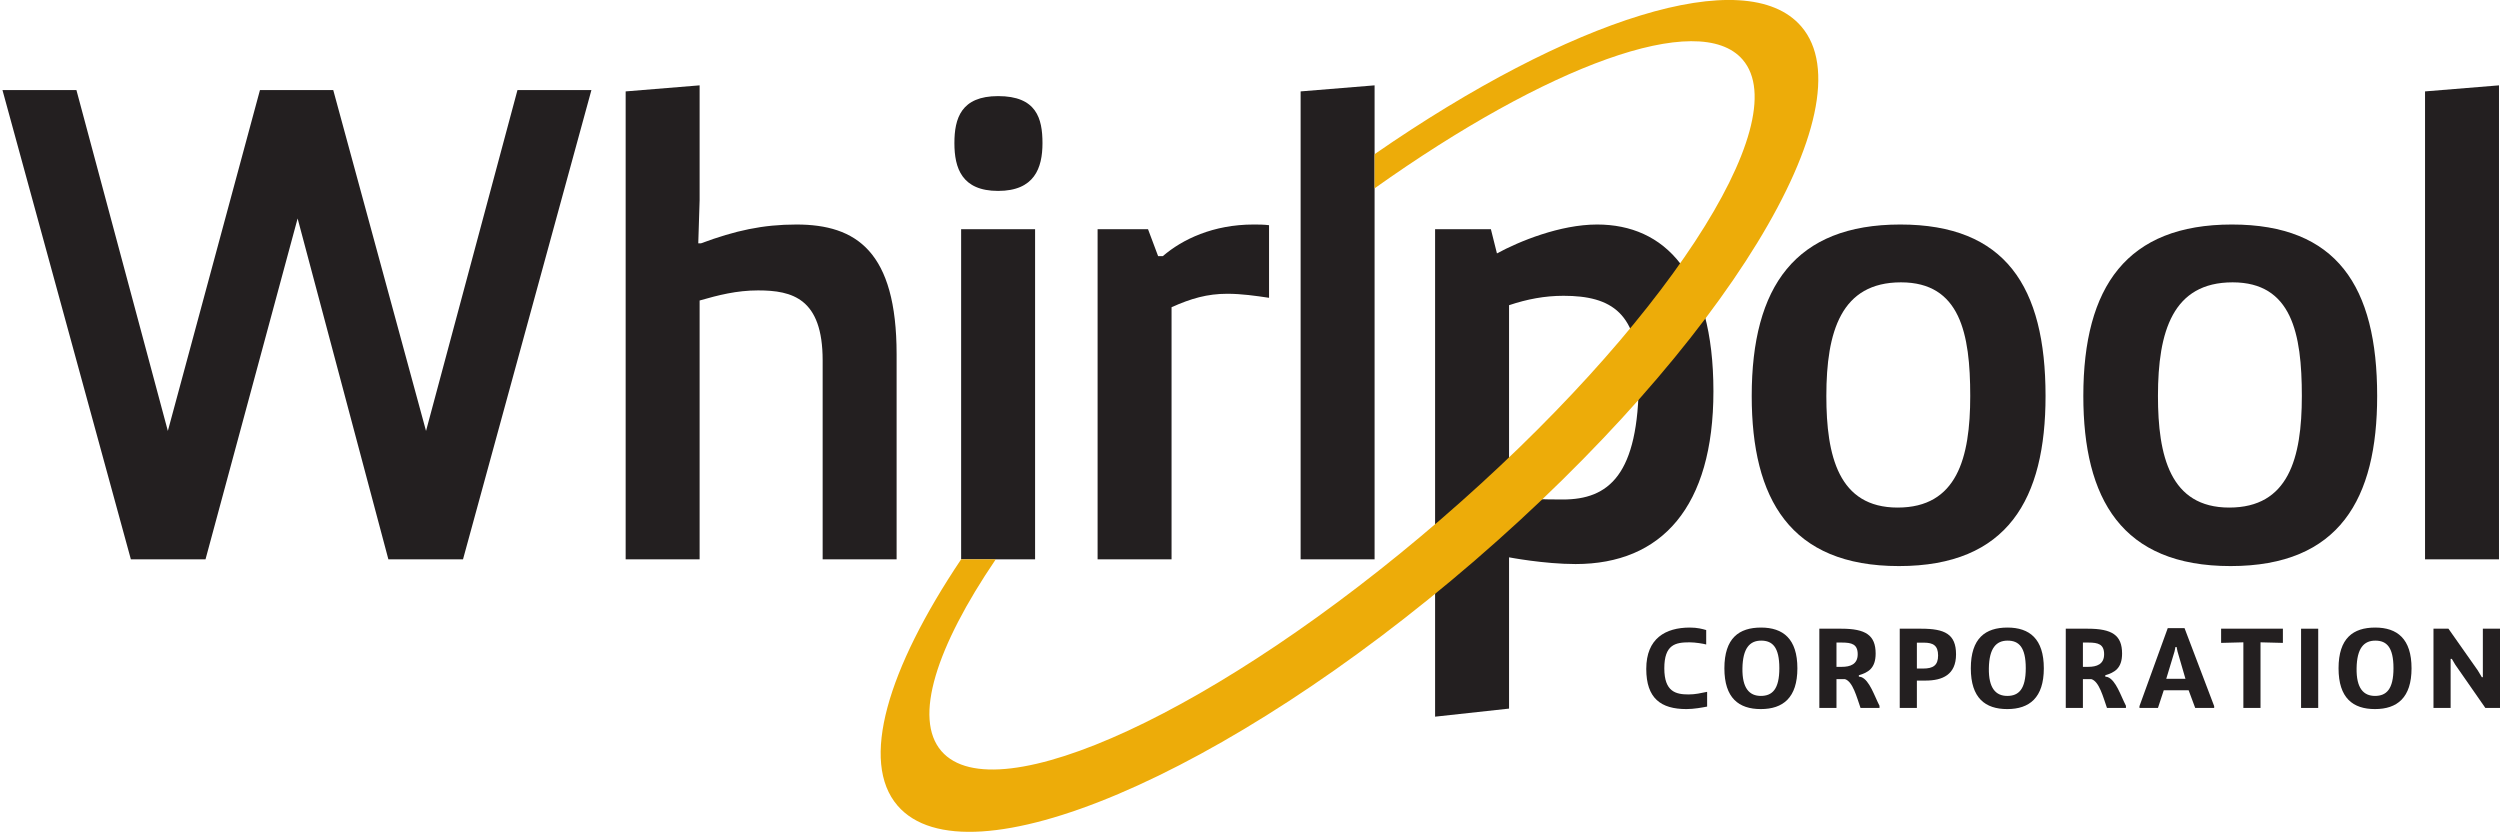
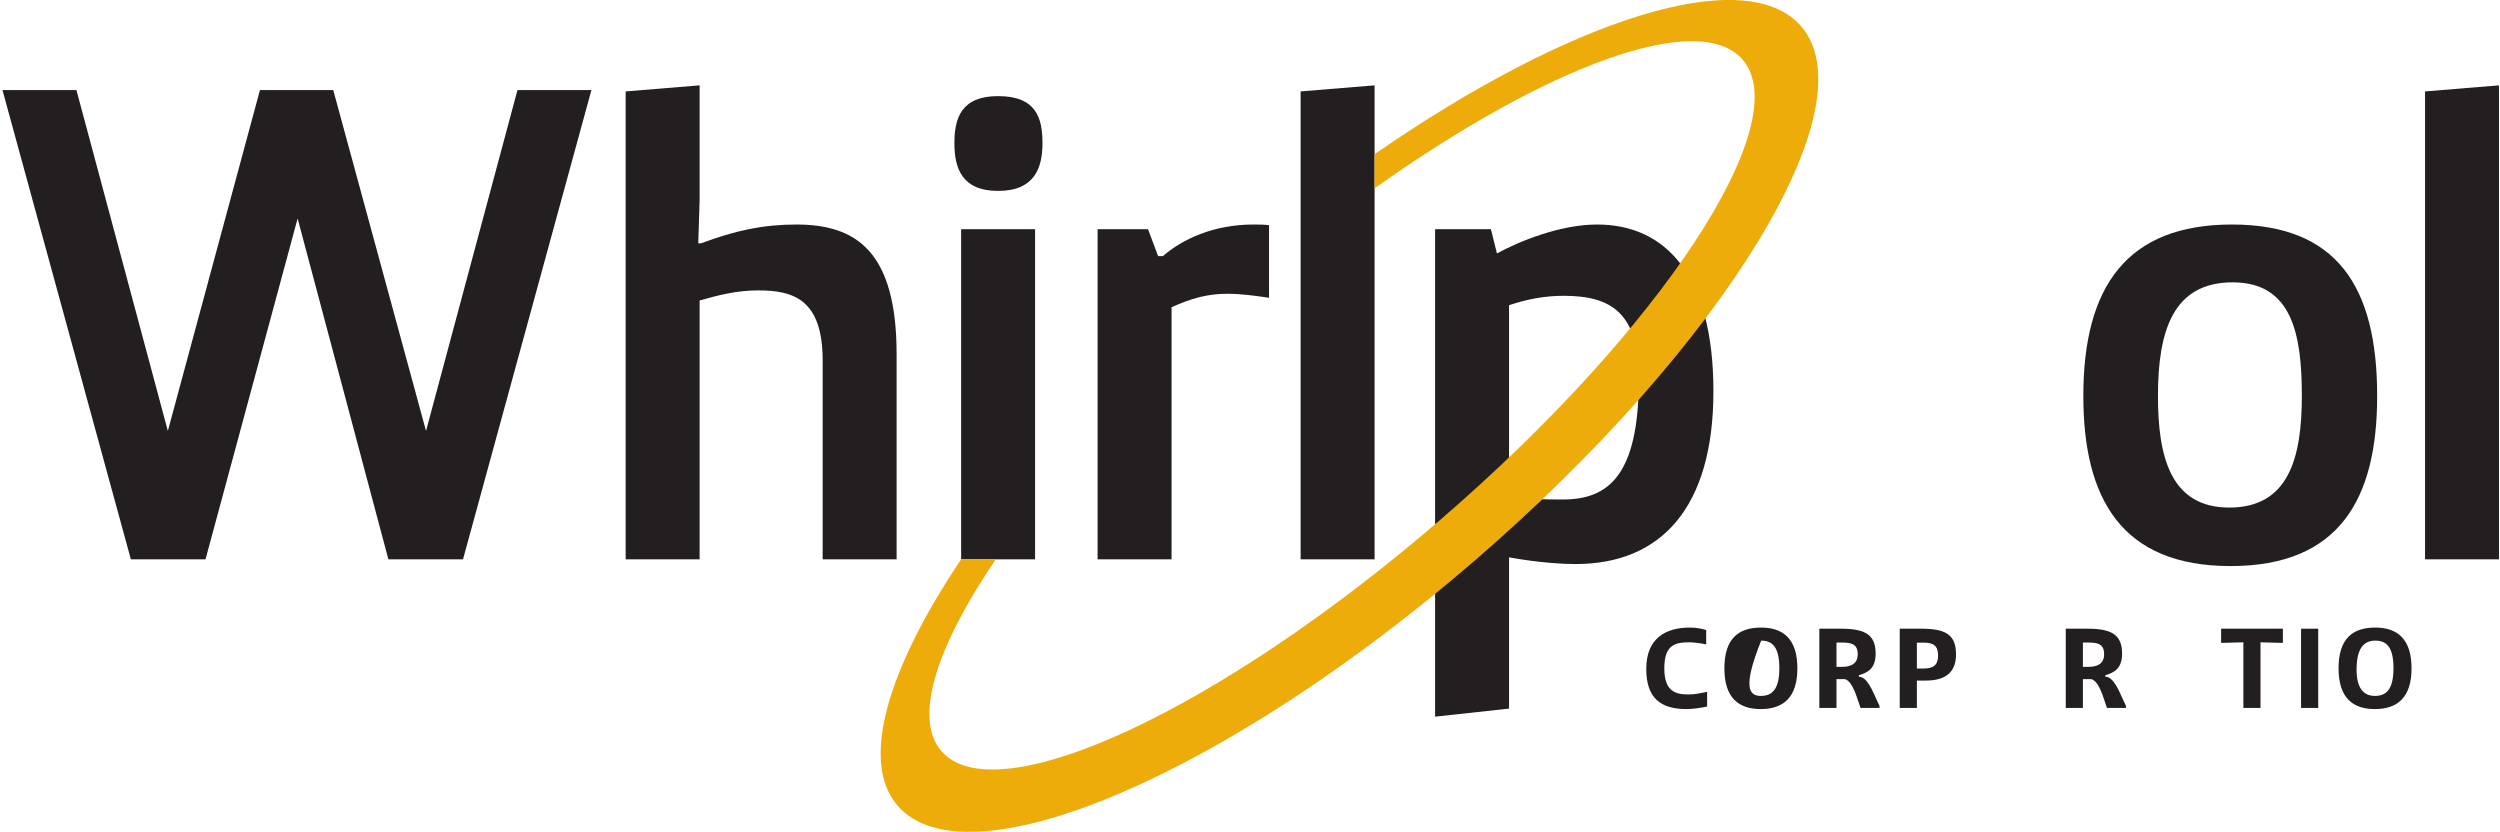
<svg xmlns="http://www.w3.org/2000/svg" width="559" height="186" viewBox="0 0 559 186" fill="none">
  <g clip-path="url(#clip0_383_201)">
    <path d="M381.713 157.991C380.646 158.197 378.765 158.55 377.091 158.55C371.354 158.55 368.104 156.138 368.104 149.564C368.104 142.736 372.421 140.323 377.853 140.323C379.527 140.323 380.646 140.629 381.506 140.882V144.108C380.872 143.93 379.098 143.624 377.777 143.624C374.627 143.624 372.139 144.108 372.139 149.437C372.139 154.694 374.73 155.277 377.575 155.277C379.098 155.277 380.34 154.971 381.713 154.694V157.991Z" fill="#231F20" />
-     <path d="M397.861 149.413C397.861 144.691 396.313 143.243 393.798 143.243C391.235 143.243 389.688 144.945 389.608 149.413C389.533 153.881 391.16 155.606 393.723 155.606C396.262 155.606 397.861 154.134 397.861 149.413ZM385.573 149.437C385.573 142.684 388.846 140.323 393.774 140.323C398.698 140.323 401.896 142.839 401.896 149.437C401.896 156.011 398.674 158.55 393.723 158.55C388.799 158.55 385.573 156.09 385.573 149.437Z" fill="#231F20" />
+     <path d="M397.861 149.413C397.861 144.691 396.313 143.243 393.798 143.243C389.533 153.881 391.16 155.606 393.723 155.606C396.262 155.606 397.861 154.134 397.861 149.413ZM385.573 149.437C385.573 142.684 388.846 140.323 393.774 140.323C398.698 140.323 401.896 142.839 401.896 149.437C401.896 156.011 398.674 158.55 393.723 158.55C388.799 158.55 385.573 156.09 385.573 149.437Z" fill="#231F20" />
    <path d="M411.827 149.107C413.707 149.107 415.382 148.547 415.382 146.29C415.382 144.056 414.064 143.676 411.879 143.676H410.636V149.107H411.827ZM406.804 140.577H411.727C417.159 140.577 419.393 142.025 419.393 146.135C419.393 149.488 417.667 150.377 415.636 150.988V151.289L416.172 151.392C418.024 152.079 419.115 155.606 420.258 157.816V158.296H416.016C415.179 155.935 414.29 152.356 412.513 151.849H410.636V158.296H406.804V140.577Z" fill="#231F20" />
    <path d="M428.614 149.488H430.01C432.244 149.488 433.359 148.777 433.359 146.568C433.359 144.334 432.244 143.699 430.189 143.699H428.614V149.488ZM424.781 140.577H429.606C434.835 140.577 437.37 141.771 437.37 146.314C437.37 150.861 434.351 152.178 430.542 152.178H428.614V158.296H424.781V140.577Z" fill="#231F20" />
-     <path d="M452.961 149.413C452.961 144.691 451.414 143.243 448.901 143.243C446.335 143.243 444.788 144.945 444.709 149.413C444.633 153.881 446.26 155.606 448.826 155.606C451.366 155.606 452.961 154.134 452.961 149.413ZM440.675 149.437C440.675 142.684 443.951 140.323 448.875 140.323C453.799 140.323 456.999 142.839 456.999 149.437C456.999 156.011 453.777 158.55 448.826 158.55C443.902 158.55 440.675 156.09 440.675 149.437Z" fill="#231F20" />
    <path d="M466.926 149.107C468.81 149.107 470.481 148.547 470.481 146.29C470.481 144.056 469.165 143.676 466.98 143.676H465.739V149.107H466.926ZM461.905 140.577H466.829C472.263 140.577 474.497 142.025 474.497 146.135C474.497 149.488 472.768 150.377 470.738 150.988V151.289L471.274 151.392C473.127 152.079 474.217 155.606 475.361 157.816V158.296H471.119C470.282 155.935 469.391 152.356 467.613 151.849H465.739V158.296H461.905V140.577Z" fill="#231F20" />
-     <path d="M488.666 151.773L486.889 145.655L486.685 144.663H486.433L486.229 145.655L484.376 151.773H488.666ZM478.384 157.891L484.708 140.45H488.462L495.089 157.891V158.296H490.847L489.376 154.336H483.818L482.519 158.296H478.384V157.891Z" fill="#231F20" />
    <path d="M501.617 143.624L496.64 143.751V140.577H510.455V143.751L505.451 143.624V158.296H501.617V143.624Z" fill="#231F20" />
    <path d="M514.519 158.296V140.577H518.353V158.296H514.519Z" fill="#231F20" />
    <path d="M535.182 149.413C535.182 144.691 533.635 143.243 531.122 143.243C528.56 143.243 527.009 144.945 526.934 149.413C526.858 153.881 528.48 155.606 531.047 155.606C533.582 155.606 535.182 154.134 535.182 149.413ZM522.9 149.437C522.9 142.684 526.171 140.323 531.095 140.323C536.02 140.323 539.22 142.839 539.22 149.437C539.22 156.011 535.997 158.55 531.047 158.55C526.123 158.55 522.9 156.09 522.9 149.437Z" fill="#231F20" />
-     <path d="M544.126 140.577H547.472L554.023 149.892L554.936 151.416H555.166V140.577H559V158.296H555.725L548.997 148.623L548.235 147.329H547.96V158.296H544.126V140.577Z" fill="#231F20" />
    <path d="M132.241 20.137L103.528 125.071H86.843L66.547 48.85L45.951 125.071H29.264L0.55 20.137H17.087L37.532 96.358L58.128 20.137H74.513L95.26 96.358L115.707 20.137H132.241Z" fill="#231F20" />
    <path d="M139.897 20.438L156.434 19.085V44.791L156.132 54.412H156.736C164.401 51.556 170.567 50.203 178.083 50.203C191.464 50.203 200.482 56.218 200.482 79.217V125.071H183.945V80.569C183.945 66.74 177.18 64.936 169.515 64.936C164.702 64.936 160.643 65.989 156.434 67.192V125.071H139.897V20.438Z" fill="#231F20" />
    <path d="M214.908 51.256H231.445V125.071H214.908V51.256ZM223.177 21.489C231.747 21.489 233.099 26.451 233.099 32.013C233.099 37.576 231.295 42.688 223.177 42.688C215.059 42.688 213.404 37.576 213.404 32.013C213.404 26.451 214.908 21.489 223.177 21.489Z" fill="#231F20" />
    <path d="M245.423 51.256H256.699L258.954 57.269H260.008C264.366 53.511 271.28 50.202 280.302 50.202C281.353 50.202 282.555 50.202 283.758 50.353V66.588C280.754 66.14 277.596 65.688 274.438 65.688C269.926 65.688 266.32 66.739 261.96 68.694V125.071H245.423V51.256Z" fill="#231F20" />
    <path d="M290.819 125.071V20.438L307.357 19.085V125.071H290.819Z" fill="#231F20" />
-     <path d="M440.544 88.536C440.544 74.558 438.287 63.132 425.059 63.132C411.68 63.132 408.371 74.106 408.371 88.536C408.371 101.916 411.077 113.493 424.309 113.493C437.537 113.493 440.544 102.519 440.544 88.536ZM424.908 50.202C448.361 50.202 457.384 64.033 457.384 88.536C457.384 111.537 448.963 126.574 424.606 126.574C400.254 126.574 391.684 111.537 391.684 88.536C391.684 64.033 401.456 50.202 424.908 50.202Z" fill="#231F20" />
    <path d="M514.692 88.536C514.692 74.558 512.436 63.132 499.21 63.132C485.83 63.132 482.519 74.106 482.519 88.536C482.519 101.916 485.227 113.493 498.457 113.493C511.687 113.493 514.692 102.519 514.692 88.536ZM499.06 50.202C522.51 50.202 531.534 64.033 531.534 88.536C531.534 111.537 523.113 126.574 498.758 126.574C474.404 126.574 465.832 111.537 465.832 88.536C465.832 64.033 475.605 50.202 499.06 50.202Z" fill="#231F20" />
    <path d="M542.238 125.071V20.438L558.774 19.085V125.071H542.238Z" fill="#231F20" />
    <path d="M337.423 111.39C342.081 111.537 344.64 111.688 349.449 111.688C359.669 111.688 366.438 106.276 366.438 84.776C366.438 70.044 360.423 66.14 349.599 66.14C345.389 66.14 341.481 66.886 337.423 68.243V111.39ZM320.886 51.253H333.364L334.717 56.666C339.681 53.96 348.845 50.202 357.118 50.202C372.147 50.202 383.121 61.177 383.121 87.482C383.121 113.343 371.544 126.122 352.305 126.122C345.223 126.122 337.423 124.618 337.423 124.618V158.442L320.886 160.247V51.253Z" fill="#231F20" />
    <path d="M402.753 5.9C390.386 -8.429 351.147 4.166 307.357 34.474V42.111C345.922 14.698 379.917 2.05 389.654 13.331C401.81 27.417 371.57 73.491 322.1 116.183C272.626 158.878 222.648 182.027 210.493 167.941C204.18 160.624 209.328 144.68 222.648 125.071H214.905C198.412 149.667 192.23 170.332 200.698 180.144C216.135 198.034 273.88 173.559 329.662 125.424C385.439 77.288 418.189 23.789 402.753 5.9Z" fill="#EDAC09" />
  </g>
  <defs>
    <clipPath id="clip0_383_201">
      <rect width="559" height="186" fill="white" />
    </clipPath>
  </defs>
</svg>